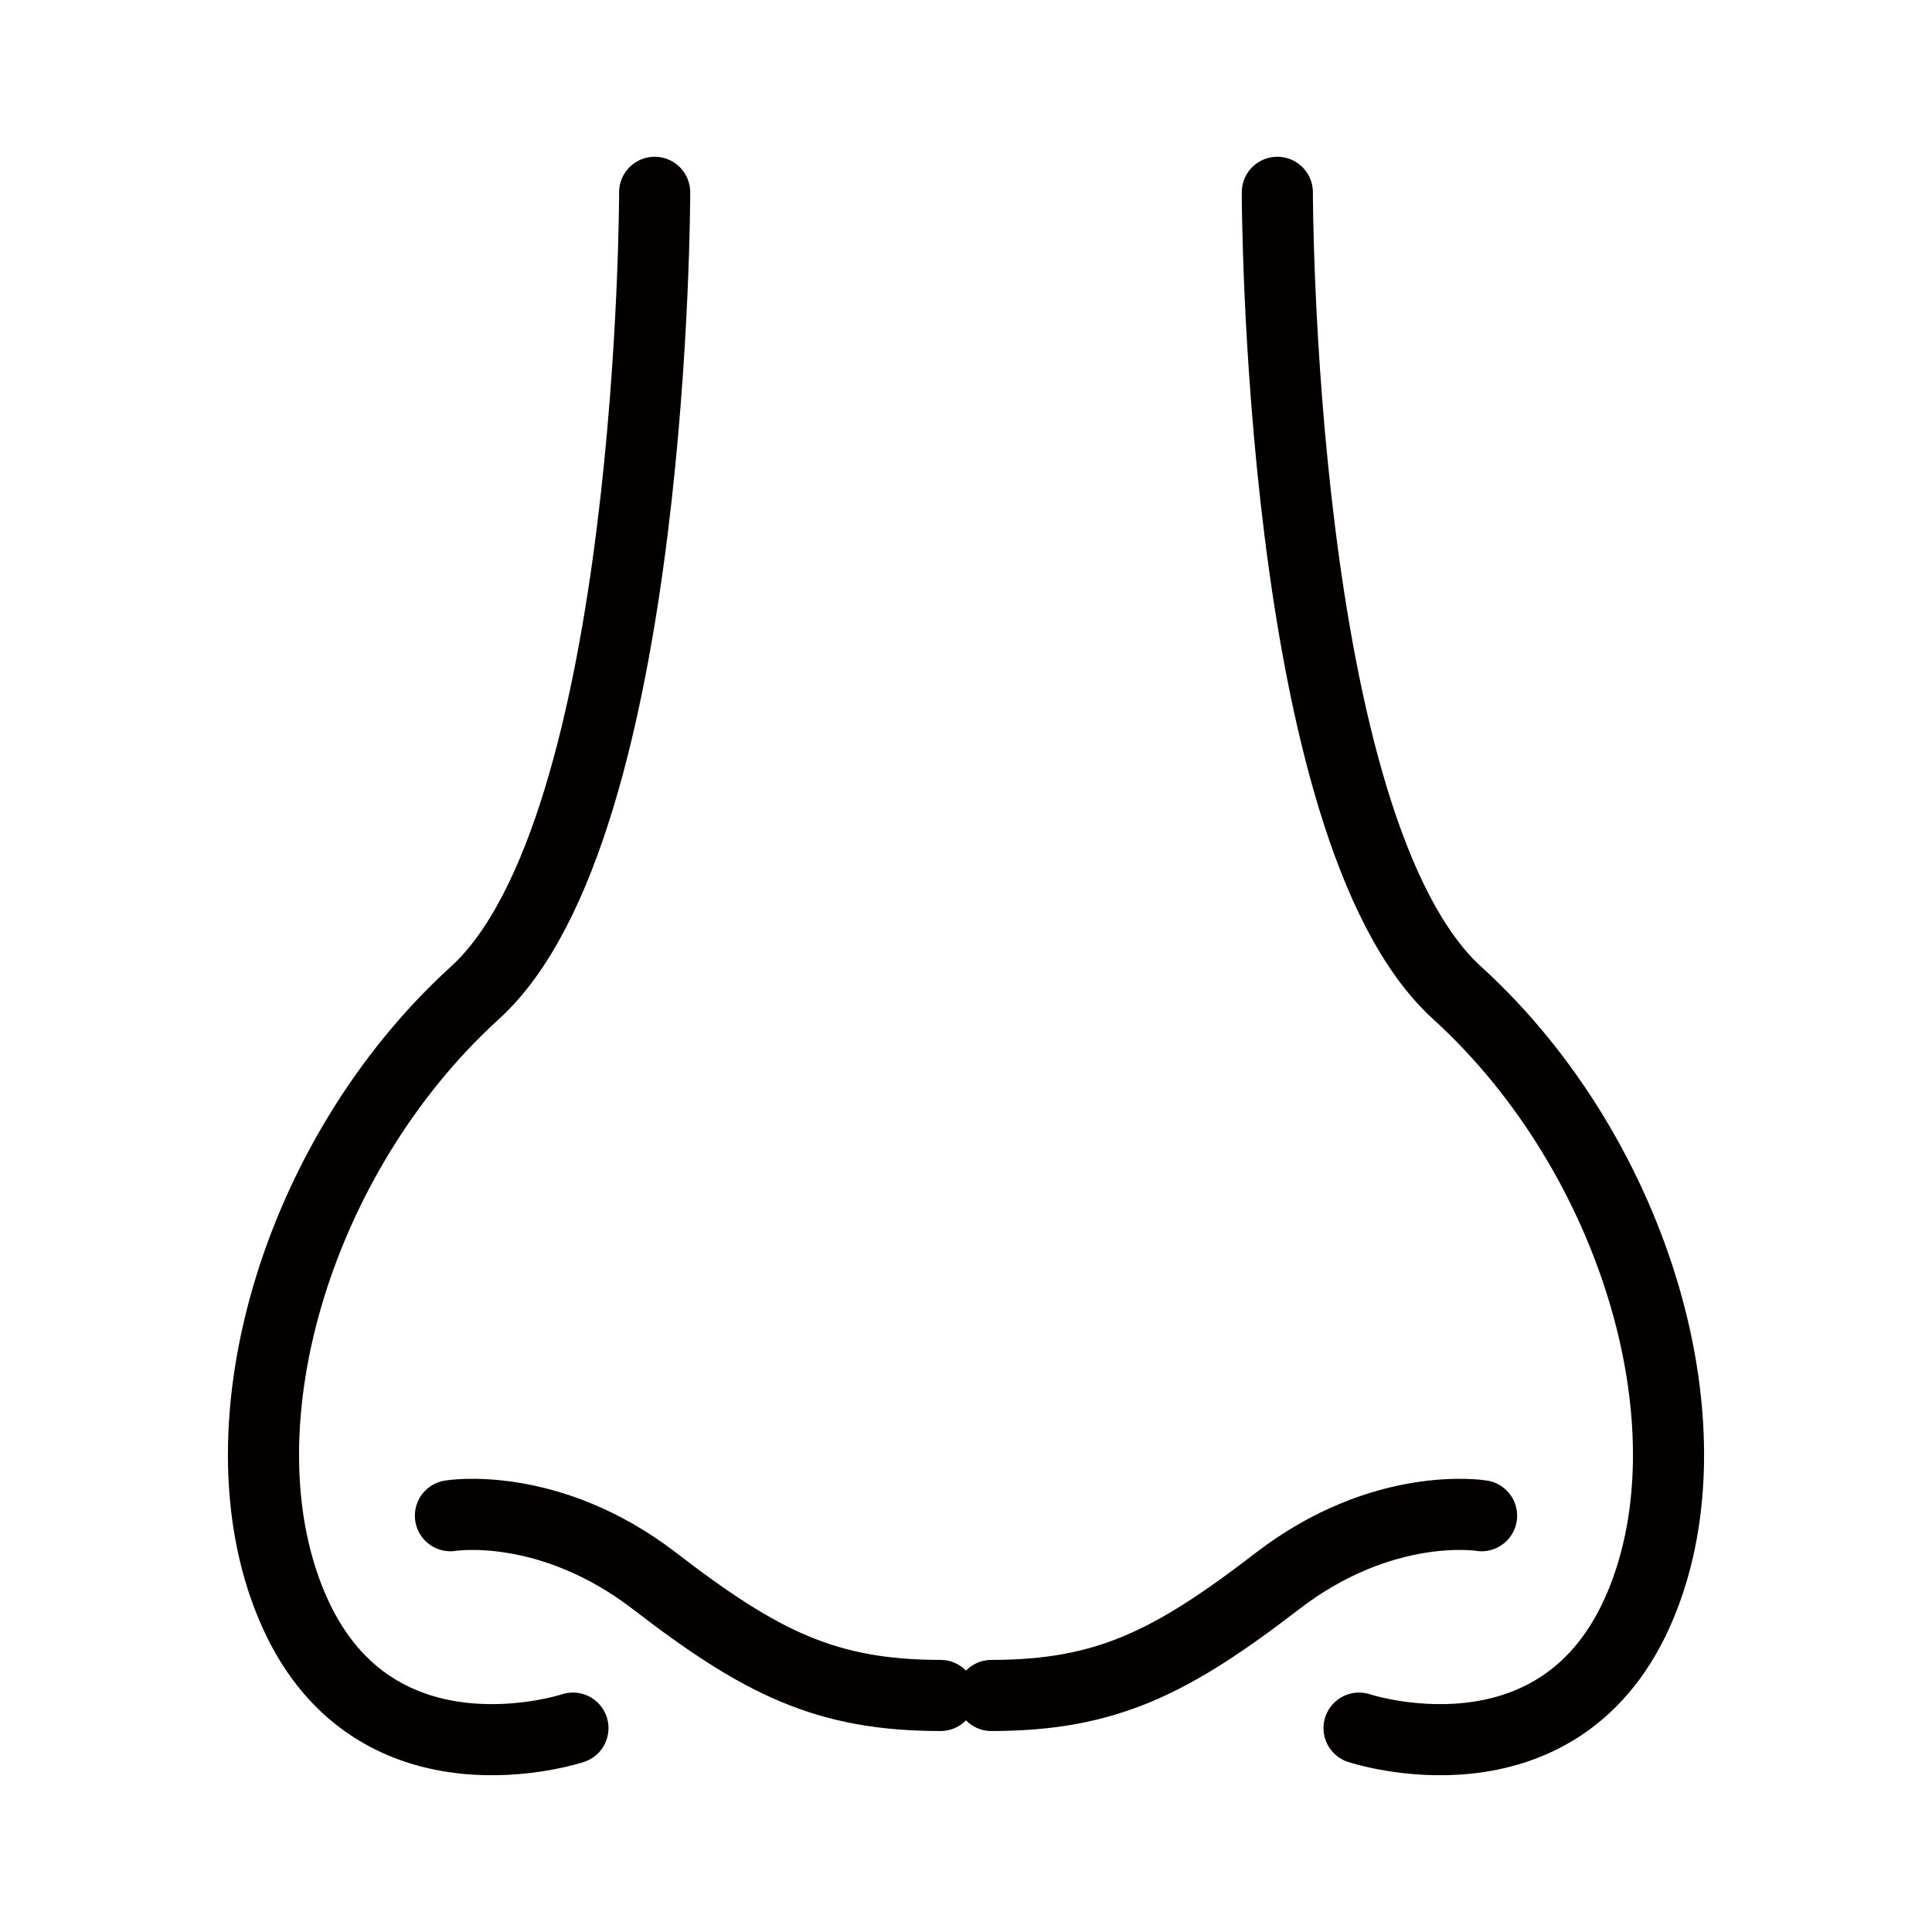
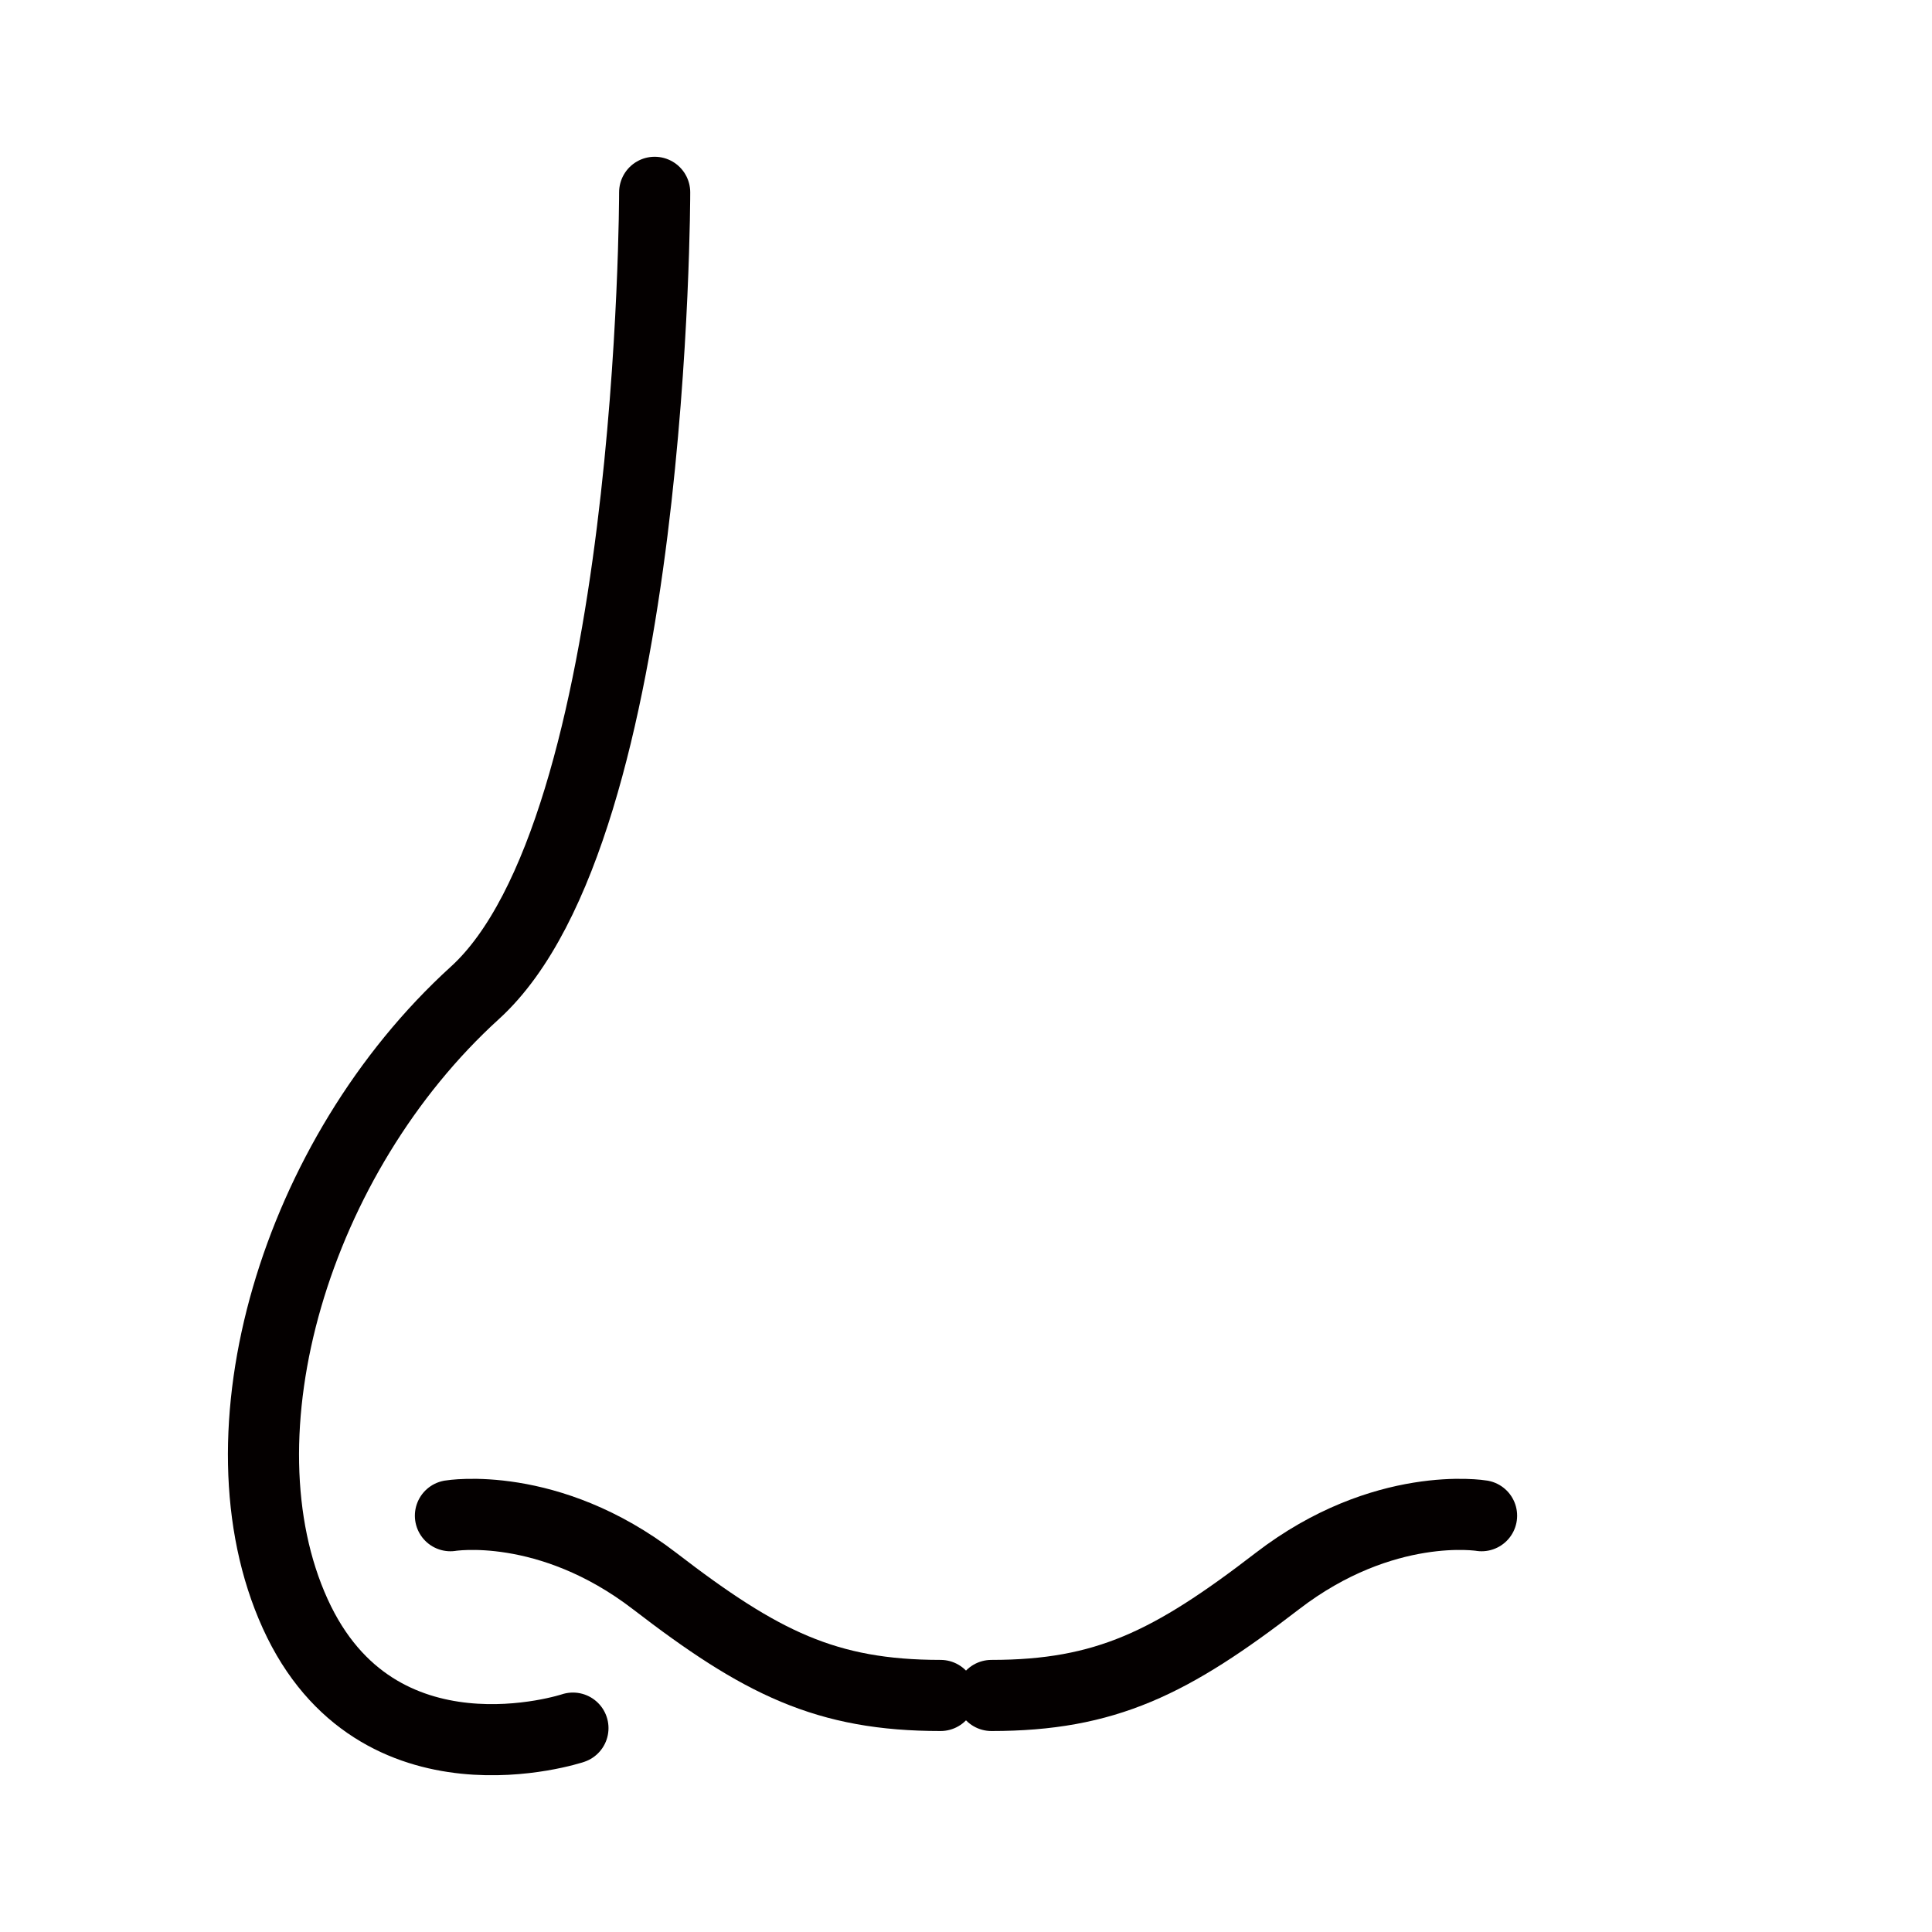
<svg xmlns="http://www.w3.org/2000/svg" version="1.1" id="レイヤー_1" x="0px" y="0px" viewBox="0 0 325.98 325.98" style="enable-background:new 0 0 325.98 325.98;" xml:space="preserve">
  <style type="text/css">
	.st0{fill:none;stroke:#040000;stroke-width:12;stroke-linecap:round;stroke-linejoin:round;stroke-miterlimit:10;}
</style>
  <g>
    <path class="st0" d="M110.46,32.45c0,0,0,107.51-30.33,135.07c-30.32,27.57-44.1,74.43-30.32,104.76   c13.78,30.32,46.86,19.3,46.86,19.3" />
    <path class="st0" d="M76,255.74c0,0,16.53-2.76,34.46,11.03c17.91,13.79,28.95,19.3,48.24,19.3" />
-     <path class="st0" d="M215.52,32.45c0,0,0,107.51,30.33,135.07c30.32,27.57,44.1,74.43,30.32,104.76   c-13.79,30.32-46.86,19.3-46.86,19.3" />
    <path class="st0" d="M249.98,255.74c0,0-16.53-2.76-34.46,11.03c-17.91,13.79-28.95,19.3-48.24,19.3" />
  </g>
</svg>